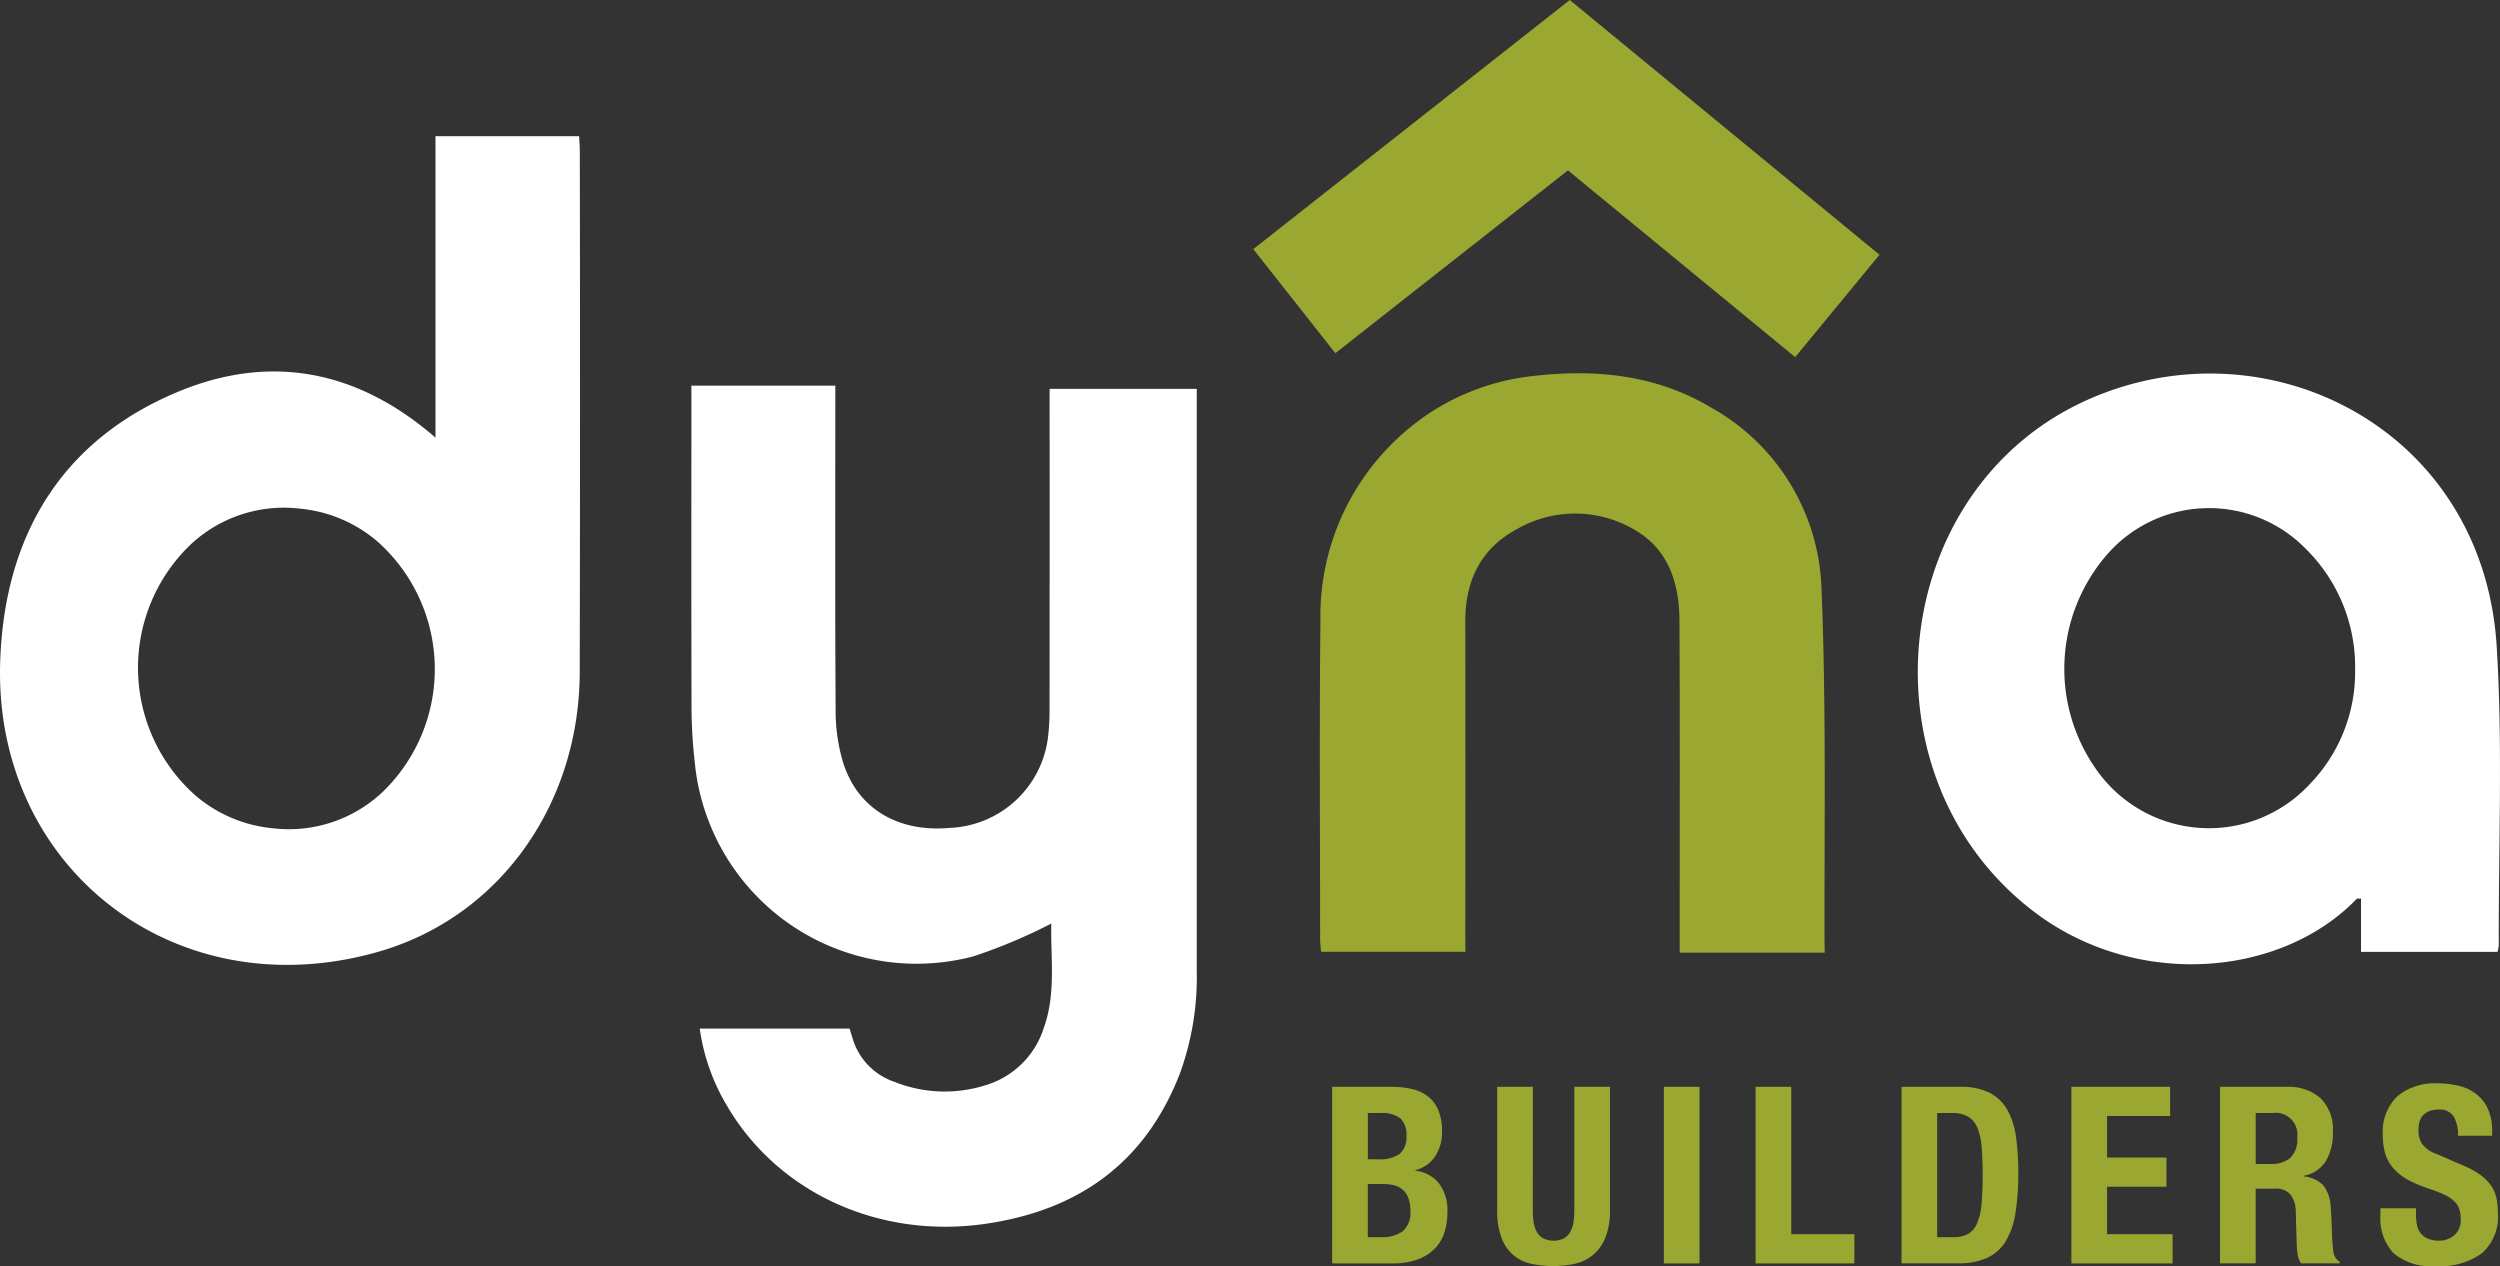
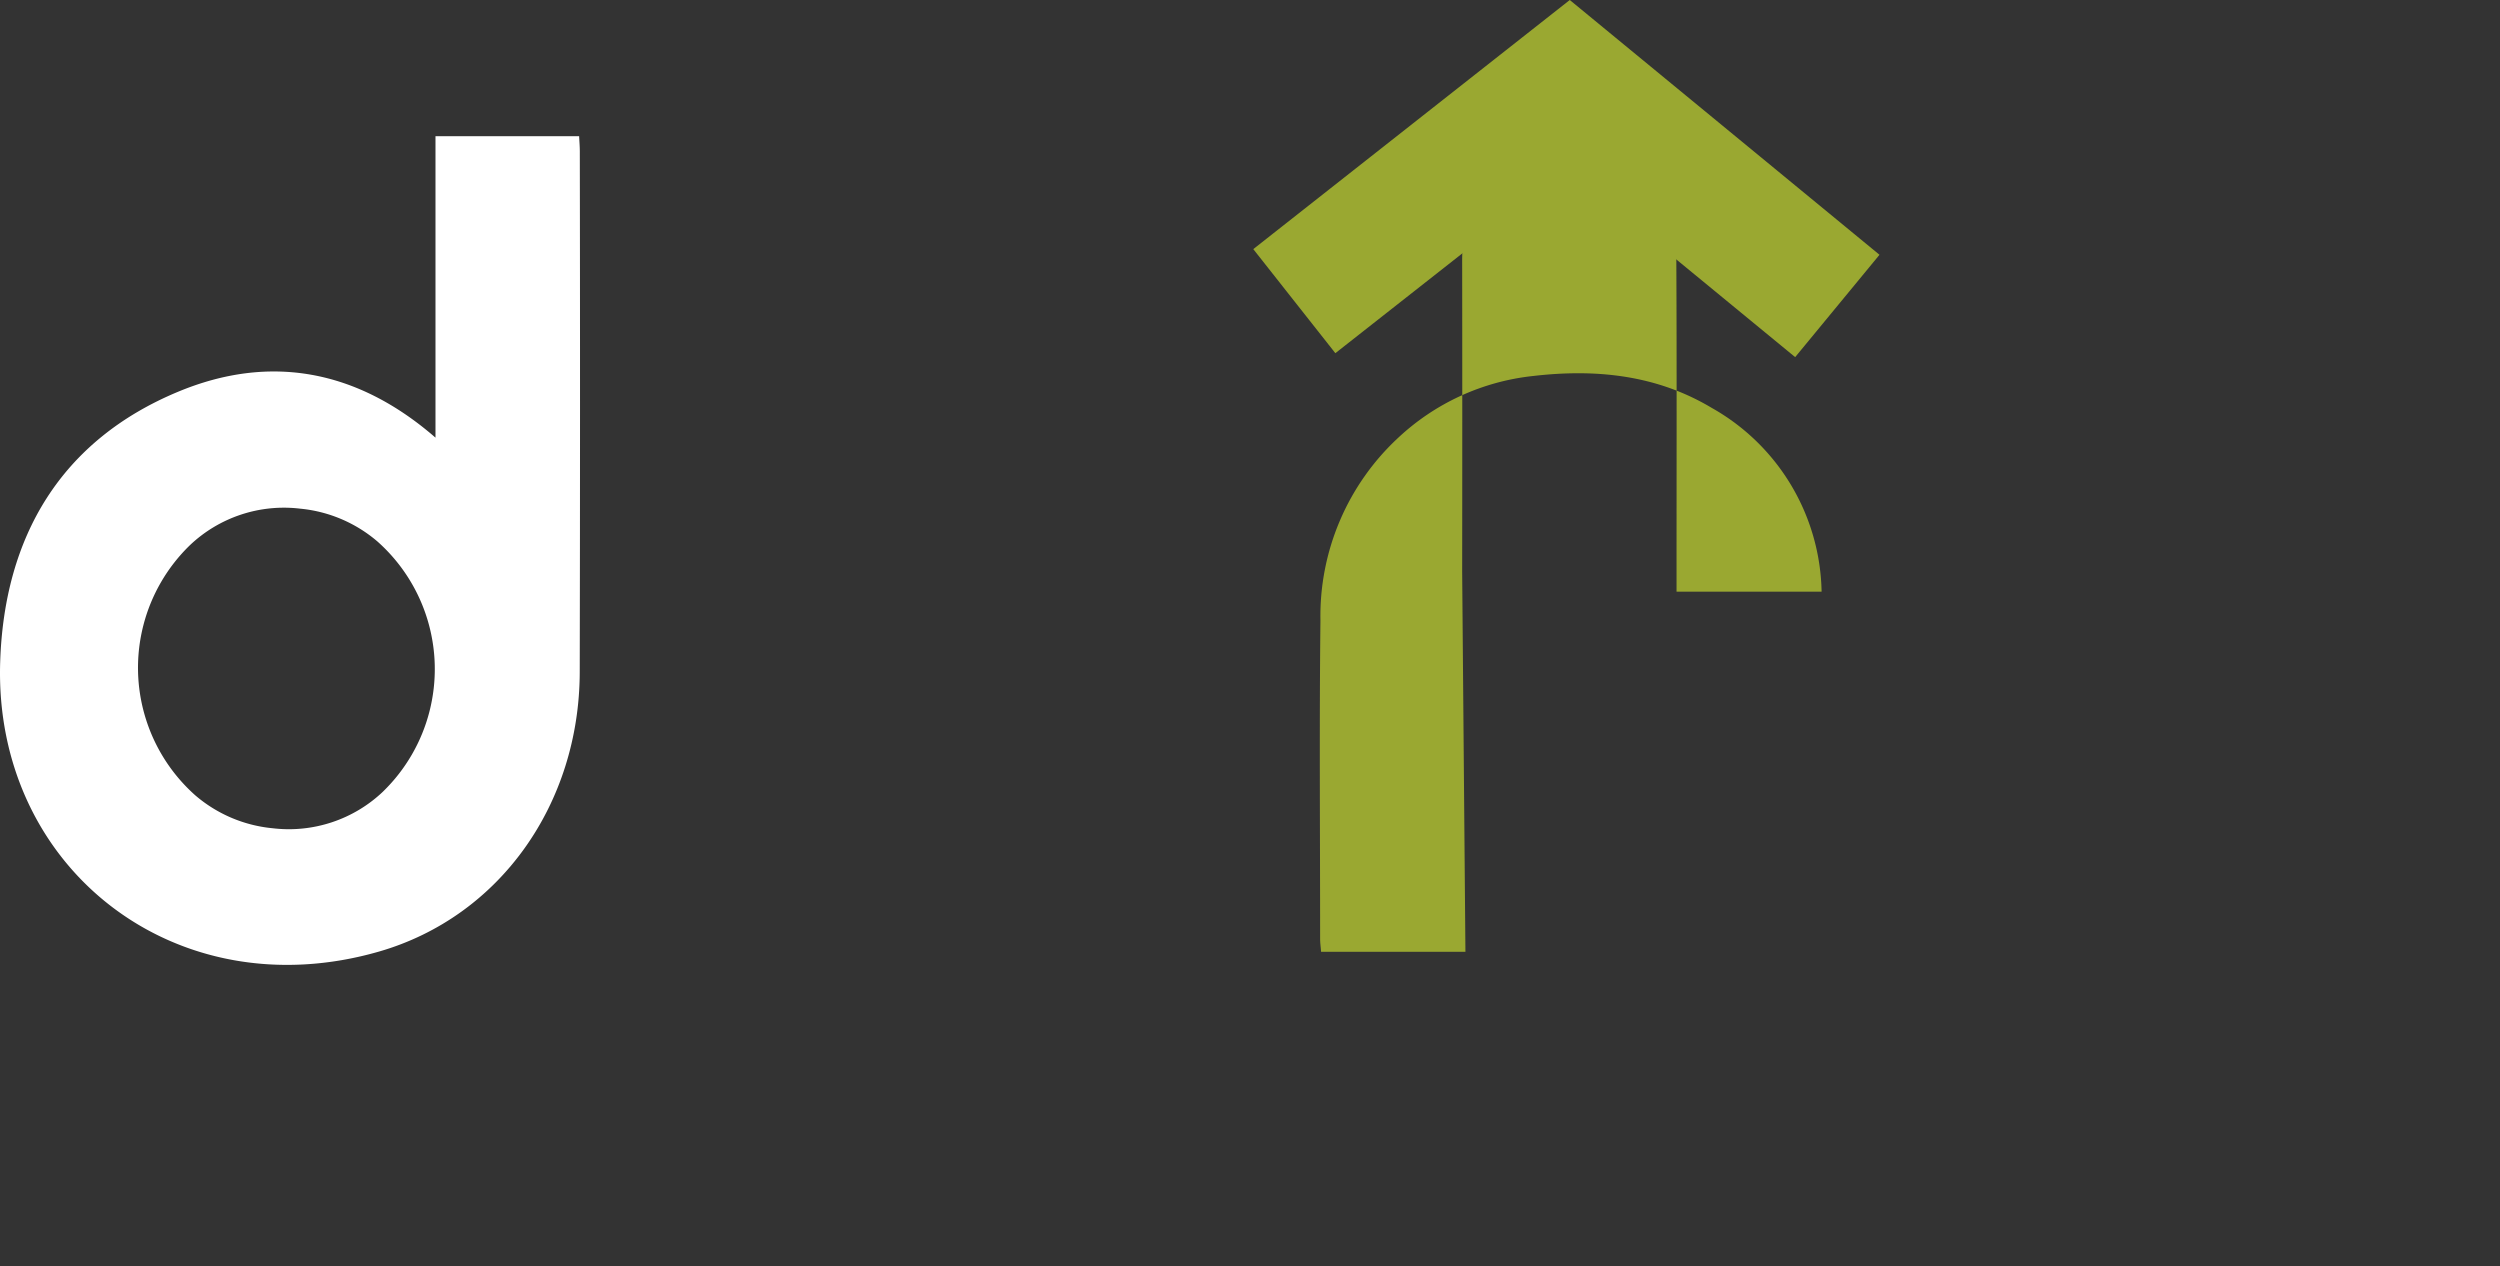
<svg xmlns="http://www.w3.org/2000/svg" id="Group_5" data-name="Group 5" width="203.364" height="102.992" viewBox="0 0 203.364 102.992">
  <rect x="0" y="0" width="203.364" height="102.992" fill="#333333" stroke="none" />
  <defs>
    <clipPath id="clip-path">
      <rect id="Rectangle_1" data-name="Rectangle 1" width="203.364" height="102.992" fill="none" />
    </clipPath>
  </defs>
  <g id="Group_1" data-name="Group 1" clip-path="url(#clip-path)">
-     <path id="Path_1" data-name="Path 1" d="M152.177,84.895h11.709V86.31c0,8.323-.027,16.647.026,24.969a14.739,14.739,0,0,0,.591,4.22c1.177,3.8,4.465,5.748,8.715,5.368a8.4,8.4,0,0,0,7.953-7.244,17.9,17.9,0,0,0,.142-2.333q.014-12.354.006-24.709V85.155h11.969c0,.394,0,.75,0,1.164q0,23.079,0,46.158a22.882,22.882,0,0,1-1.389,8.414c-2.816,7.227-8.231,11.091-15.816,12.185-8.521,1.229-16.709-2.428-20.906-9.432a16.828,16.828,0,0,1-2.321-6.451h12.187s.138.418.255.819a5.321,5.321,0,0,0,3.4,3.514,10.99,10.99,0,0,0,7.393.279,7.1,7.1,0,0,0,4.744-4.635c1.029-2.843.551-5.778.62-8.521a44,44,0,0,1-6.322,2.664,18.122,18.122,0,0,1-22.687-15.852,39.9,39.9,0,0,1-.256-4.406c-.024-8.278-.011-16.556-.011-24.835Z" transform="translate(-95.937 -53.522)" fill="#fff" />
-     <path id="Path_2" data-name="Path 2" d="M458.2,129.265v-4.337c-.2.014-.313-.012-.353.03-6.187,6.409-17.965,7.345-26.244,1.047-14.363-10.926-11.95-34.432,4.426-41.678,14.563-6.443,32.111,2.383,33.207,20.085.5,8.076.143,16.2.17,24.31a3.275,3.275,0,0,1-.1.544Zm-.48-23a13.482,13.482,0,0,0-4.009-9.777,11,11,0,0,0-16.265.569,14.174,14.174,0,0,0-.809,17.334,11.177,11.177,0,0,0,17.4,1.226,13.113,13.113,0,0,0,3.682-9.352" transform="translate(-266.141 -51.837)" fill="#fff" />
-     <path id="Path_3" data-name="Path 3" d="M302.36,129.224H290.618c-.03-.4-.078-.735-.078-1.069,0-8.626-.07-17.253.026-25.878a19.774,19.774,0,0,1,6.32-14.864,19.017,19.017,0,0,1,11-5.033c5.079-.588,10.006-.093,14.5,2.591a17.525,17.525,0,0,1,8.947,14.955c.38,9.434.217,18.89.238,28.337,0,.144.017,1.031.017,1.031h-11.8v-1.62c0-8.453.025-16.906-.017-25.358-.015-3.1-.9-5.916-3.786-7.5a9.5,9.5,0,0,0-9.535.079c-2.877,1.573-4.1,4.185-4.1,7.441q.018,12.679,0,25.358Z" transform="translate(-183.154 -51.797)" fill="#9aa831" />
+     <path id="Path_3" data-name="Path 3" d="M302.36,129.224H290.618c-.03-.4-.078-.735-.078-1.069,0-8.626-.07-17.253.026-25.878a19.774,19.774,0,0,1,6.32-14.864,19.017,19.017,0,0,1,11-5.033c5.079-.588,10.006-.093,14.5,2.591a17.525,17.525,0,0,1,8.947,14.955h-11.8v-1.62c0-8.453.025-16.906-.017-25.358-.015-3.1-.9-5.916-3.786-7.5a9.5,9.5,0,0,0-9.535.079c-2.877,1.573-4.1,4.185-4.1,7.441q.018,12.679,0,25.358Z" transform="translate(-183.154 -51.797)" fill="#9aa831" />
    <path id="Path_4" data-name="Path 4" d="M326.811,20.725l-6.86,8.326L301.467,13.859,282.547,28.73l-6.676-8.465L301.616,0l25.195,20.725" transform="translate(-173.922)" fill="#9aa831" />
    <path id="Path_5" data-name="Path 5" d="M47.164,31.161c0-.378-.034-.756-.054-1.183H35.425V54.5c-6.391-5.557-13.495-6.825-20.919-3.742C4.92,54.739.345,62.586.015,72.74-.528,89.484,14.269,101.092,30.847,96.3c9.82-2.842,16.29-12,16.312-22.738q.043-21.2.006-42.4m-16,52.122a11.11,11.11,0,0,1-9,2.988,11.3,11.3,0,0,1-6.281-2.677,13.884,13.884,0,0,1-.453-20.329,11.109,11.109,0,0,1,9-2.988,11.3,11.3,0,0,1,6.28,2.676,13.884,13.884,0,0,1,.453,20.329" transform="translate(0 -18.899)" fill="#fff" />
-     <path id="Path_6" data-name="Path 6" d="M297.261,250.976a2.833,2.833,0,0,0,1.69-.463,1.978,1.978,0,0,0,.644-1.71,2.725,2.725,0,0,0-.171-1.036,1.742,1.742,0,0,0-.463-.664,1.671,1.671,0,0,0-.694-.352,3.643,3.643,0,0,0-.885-.1h-1.247v4.326Zm-.3-6.337a2.865,2.865,0,0,0,1.76-.432,1.744,1.744,0,0,0,.553-1.459,1.8,1.8,0,0,0-.5-1.449,2.449,2.449,0,0,0-1.589-.422h-1.046v3.762Zm1.127-5.894a7.015,7.015,0,0,1,1.64.181,3.356,3.356,0,0,1,1.3.6,2.778,2.778,0,0,1,.845,1.126,4.392,4.392,0,0,1,.3,1.73,3.589,3.589,0,0,1-.543,2A2.73,2.73,0,0,1,300,245.524v.04a2.849,2.849,0,0,1,1.911,1.026,3.557,3.557,0,0,1,.7,2.314,5.766,5.766,0,0,1-.221,1.609,3.274,3.274,0,0,1-.755,1.338,3.777,3.777,0,0,1-1.388.915,5.735,5.735,0,0,1-2.122.342h-4.889V238.744Zm11.467,10.019a6.461,6.461,0,0,0,.07,1,2.24,2.24,0,0,0,.262.785,1.4,1.4,0,0,0,.523.523,1.942,1.942,0,0,0,1.68,0,1.426,1.426,0,0,0,.513-.523,2.255,2.255,0,0,0,.262-.785,6.509,6.509,0,0,0,.07-1V238.744h2.9v10.019a5.8,5.8,0,0,1-.382,2.263,3.612,3.612,0,0,1-1.026,1.418,3.476,3.476,0,0,1-1.469.7,7.952,7.952,0,0,1-1.71.181,8.918,8.918,0,0,1-1.71-.161,3.472,3.472,0,0,1-1.469-.654,3.351,3.351,0,0,1-1.026-1.4,6.126,6.126,0,0,1-.382-2.354V238.744h2.9Zm10.663-10.019h2.9v14.365h-2.9Zm7.464,0h2.9v11.991h5.131v2.374H327.68Zm16.055,12.232a2.489,2.489,0,0,0,1.227-.262,1.793,1.793,0,0,0,.734-.865,5.065,5.065,0,0,0,.362-1.589q.09-.986.091-2.455,0-1.227-.081-2.153a5.33,5.33,0,0,0-.332-1.539,1.921,1.921,0,0,0-.745-.925,2.442,2.442,0,0,0-1.317-.312h-1.227v10.1Zm.563-12.232a5.181,5.181,0,0,1,2.434.493,3.512,3.512,0,0,1,1.439,1.408,6.266,6.266,0,0,1,.694,2.2,20.755,20.755,0,0,1,.181,2.877,20.427,20.427,0,0,1-.231,3.289,6.293,6.293,0,0,1-.795,2.3,3.489,3.489,0,0,1-1.509,1.348,5.653,5.653,0,0,1-2.394.443h-4.567V238.744Zm17.1,2.374h-5.13v3.38H361.1v2.374h-4.828v3.863H361.6v2.374H353.37V238.744H361.4Zm9.415-2.374a4.035,4.035,0,0,1,2.816.915,3.583,3.583,0,0,1,1.006,2.786,4.329,4.329,0,0,1-.584,2.364,2.7,2.7,0,0,1-1.81,1.177v.04a2.625,2.625,0,0,1,1.589.7,2.984,2.984,0,0,1,.623,1.75q.04.4.061.876t.04,1.056q.04,1.146.121,1.75a1.126,1.126,0,0,0,.523.825v.121H372.06a1.552,1.552,0,0,1-.281-.694,7.761,7.761,0,0,1-.081-.815l-.08-2.757a2.271,2.271,0,0,0-.423-1.328,1.549,1.549,0,0,0-1.287-.483h-1.549v6.076h-2.9V238.744Zm-1.248,6.277a2.37,2.37,0,0,0,1.61-.493,2.111,2.111,0,0,0,.563-1.66,1.77,1.77,0,0,0-2.012-1.992h-1.368v4.145Zm11.83,4.024a4.765,4.765,0,0,0,.081.915,1.594,1.594,0,0,0,.3.694,1.481,1.481,0,0,0,.593.443,2.369,2.369,0,0,0,.936.161,1.853,1.853,0,0,0,1.2-.432,1.622,1.622,0,0,0,.533-1.338,2.409,2.409,0,0,0-.131-.835,1.658,1.658,0,0,0-.433-.634,3.074,3.074,0,0,0-.795-.513,11.4,11.4,0,0,0-1.217-.473,10.377,10.377,0,0,1-1.67-.7,4.493,4.493,0,0,1-1.177-.9,3.205,3.205,0,0,1-.694-1.187,4.987,4.987,0,0,1-.221-1.559,4.017,4.017,0,0,1,1.187-3.179,4.76,4.76,0,0,1,3.259-1.046,7.084,7.084,0,0,1,1.781.211,3.736,3.736,0,0,1,1.408.684,3.207,3.207,0,0,1,.925,1.207,4.253,4.253,0,0,1,.332,1.761v.4h-2.776a2.884,2.884,0,0,0-.362-1.579,1.333,1.333,0,0,0-1.207-.553,2.018,2.018,0,0,0-.8.141,1.354,1.354,0,0,0-.513.372,1.278,1.278,0,0,0-.262.533,2.715,2.715,0,0,0-.071.624,2.073,2.073,0,0,0,.282,1.116,2.519,2.519,0,0,0,1.207.835l2.233.966a6.865,6.865,0,0,1,1.348.755,3.676,3.676,0,0,1,.835.845,2.816,2.816,0,0,1,.433,1,5.569,5.569,0,0,1,.121,1.207,3.954,3.954,0,0,1-1.318,3.31,5.805,5.805,0,0,1-3.672,1.036,4.809,4.809,0,0,1-3.51-1.066,4.161,4.161,0,0,1-1.056-3.058v-.584h2.9Z" transform="translate(-184.87 -150.337)" fill="#9aa831" />
  </g>
</svg>